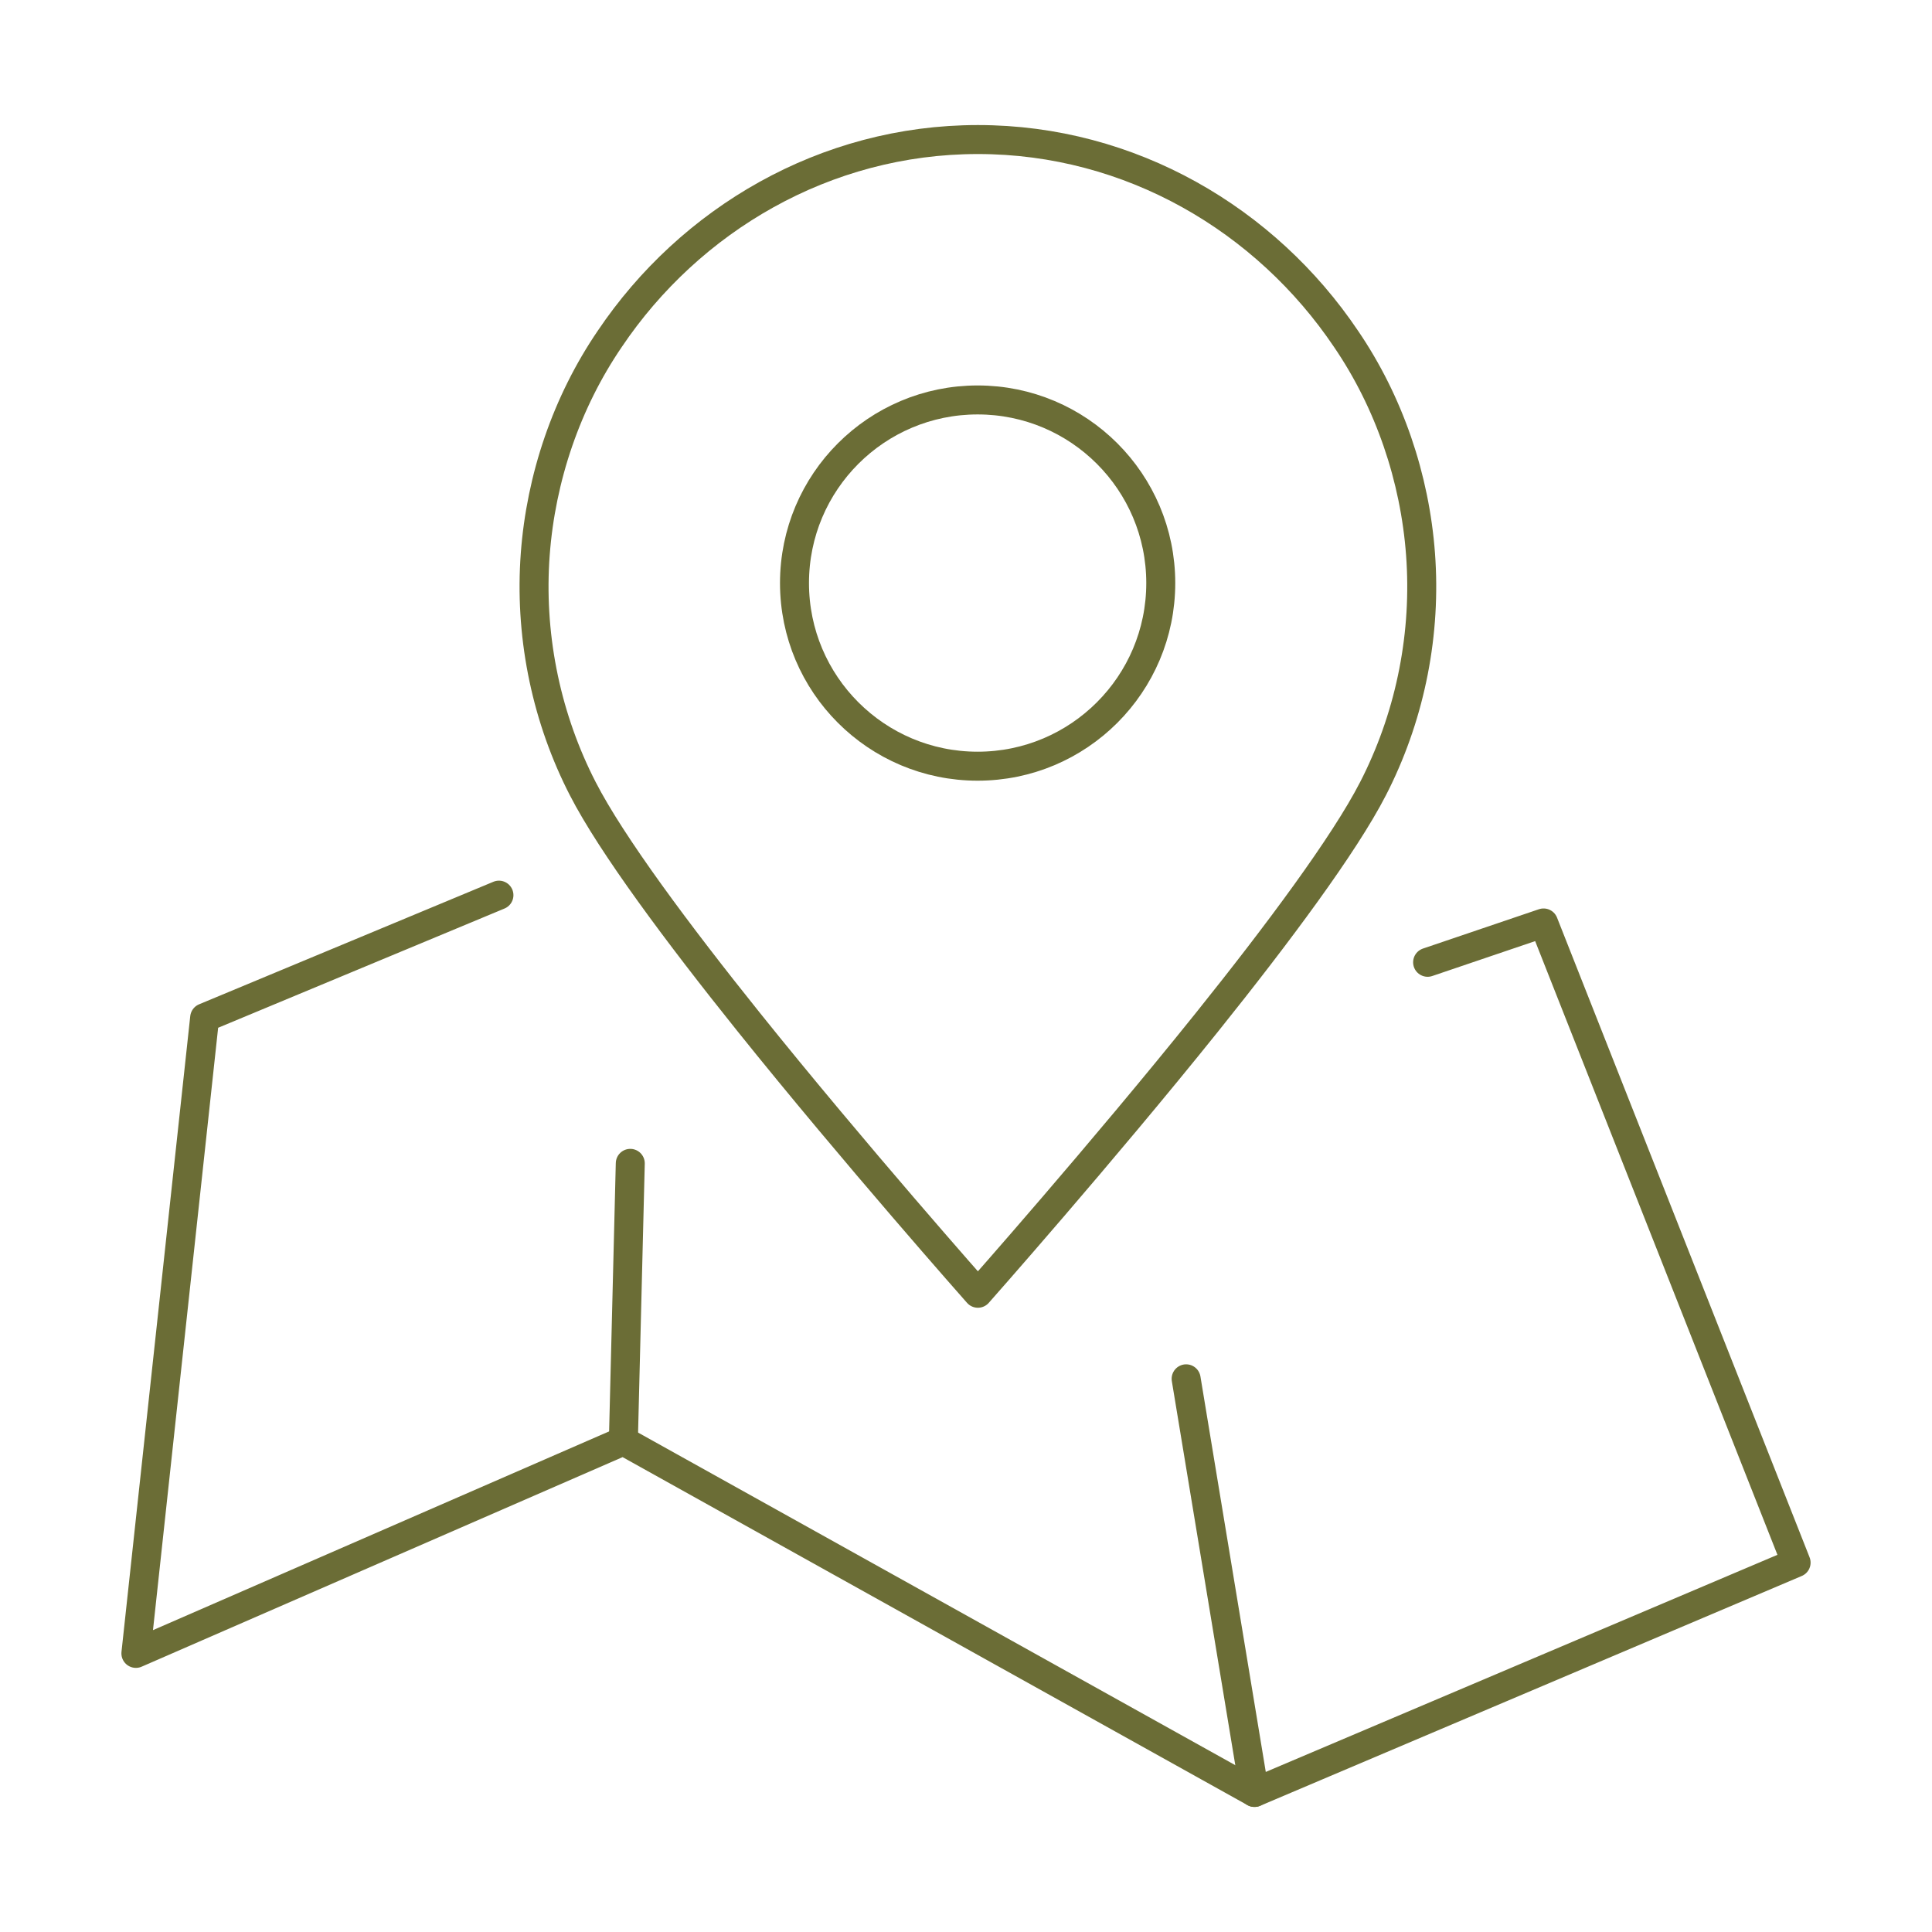
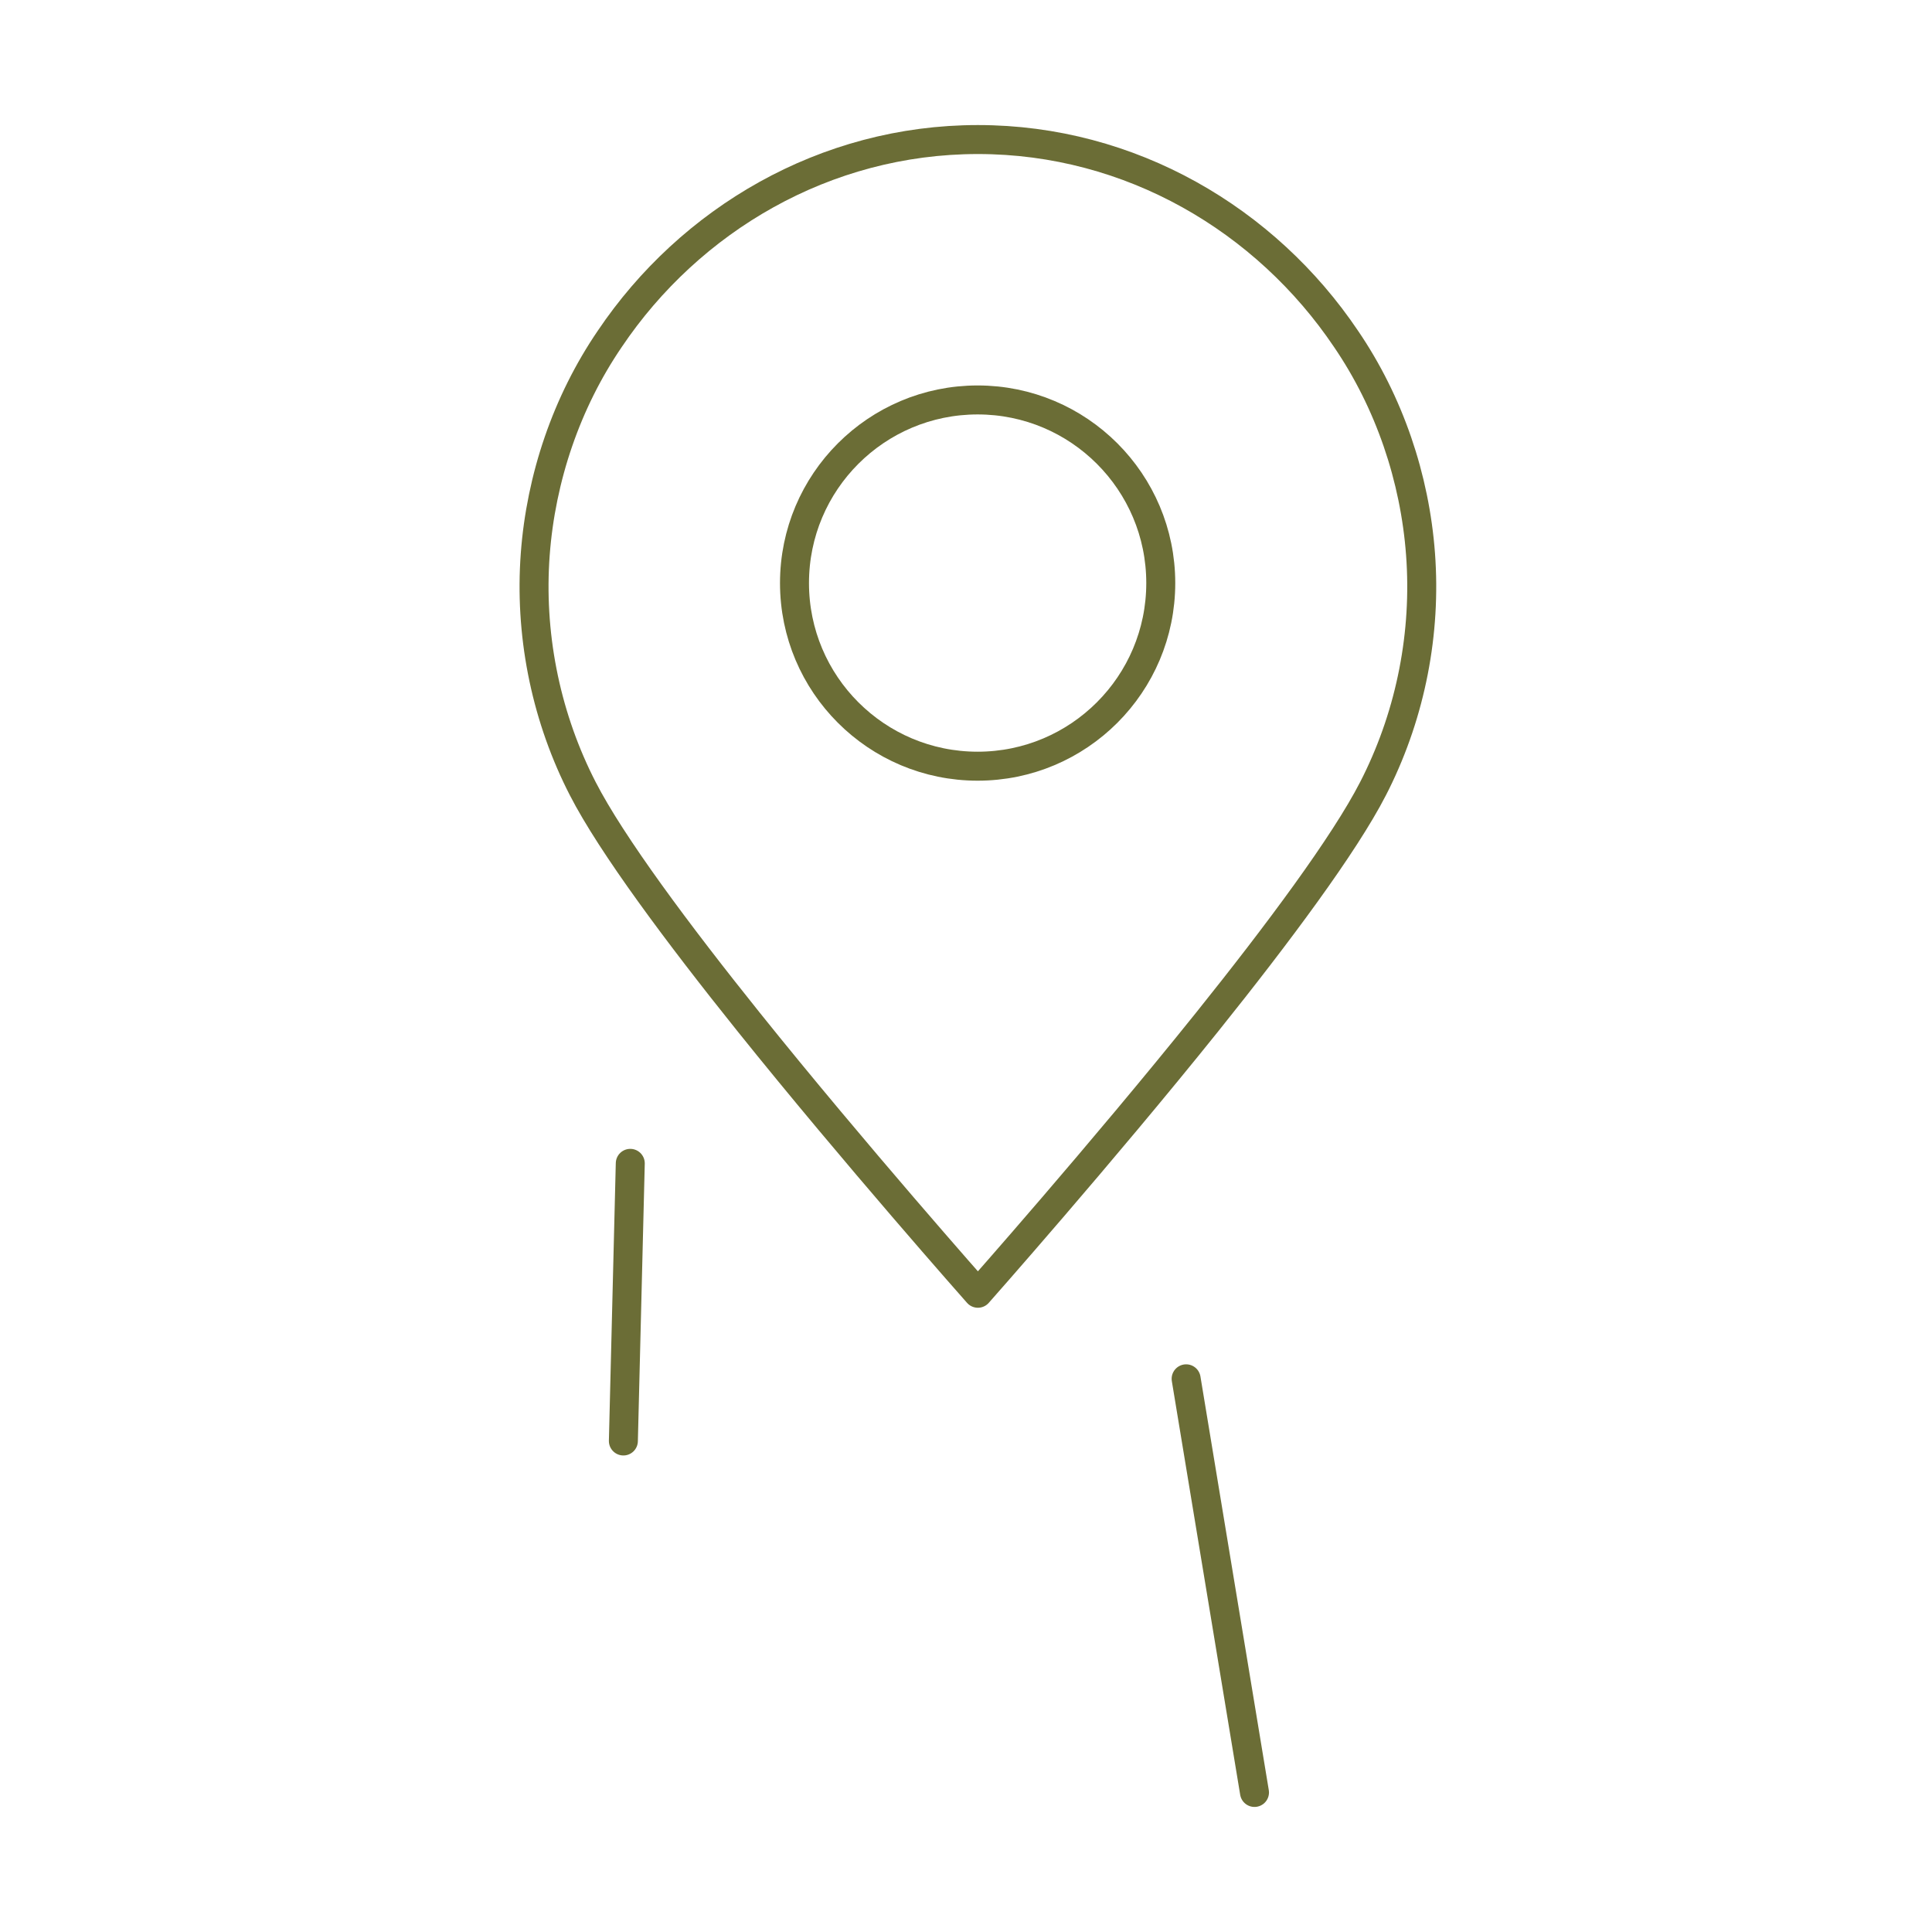
<svg xmlns="http://www.w3.org/2000/svg" width="100%" height="100%" viewBox="0 0 100 100" version="1.1" xml:space="preserve" style="fill-rule:evenodd;clip-rule:evenodd;stroke-linecap:round;stroke-linejoin:round;stroke-miterlimit:2;">
-   <path d="M25.825,46.333l-15.232,6.342l-3.559,32.904l25.232,-10.994l32.666,18.192l28.034,-11.895l-13.071,-33.11l-6.002,2.036" style="fill:none;stroke:#6b6d36;stroke-width:1.5px;" />
  <path d="M32.266,74.585l0.357,-14.37" style="fill:none;stroke:#6b6d36;stroke-width:1.5px;" />
  <path d="M64.932,92.777l-3.538,-21.41" style="fill:none;stroke:#6b6d36;stroke-width:1.5px;" />
  <path d="M73.527,28.691c-0.292,-3.958 -1.62,-7.872 -3.859,-11.154c-4.144,-6.156 -11.136,-10.314 -19.052,-10.314c-7.917,0 -14.908,4.158 -19.052,10.314c-2.24,3.282 -3.567,7.196 -3.86,11.154c-0.3,4.055 0.499,8.168 2.3,11.813c0.052,0.107 0.106,0.212 0.16,0.317c1.488,2.899 4.929,7.517 8.577,12.066c5.471,6.823 11.875,14.052 11.875,14.052c0,0 6.403,-7.229 11.875,-14.052c3.647,-4.549 7.089,-9.167 8.577,-12.066c0.054,-0.105 0.108,-0.21 0.16,-0.317c1.801,-3.645 2.6,-7.758 2.299,-11.813Z" style="fill:none;stroke:#6b6d36;stroke-width:1.5px;" />
  <path d="M60.081,30.179c-0,5.235 -4.244,9.479 -9.479,9.479c-5.235,-0 -9.479,-4.244 -9.479,-9.479c0,-5.235 4.244,-9.478 9.479,-9.478c5.235,-0 9.479,4.243 9.479,9.478Z" style="fill:none;stroke:#6b6d36;stroke-width:1.5px;" />
</svg>